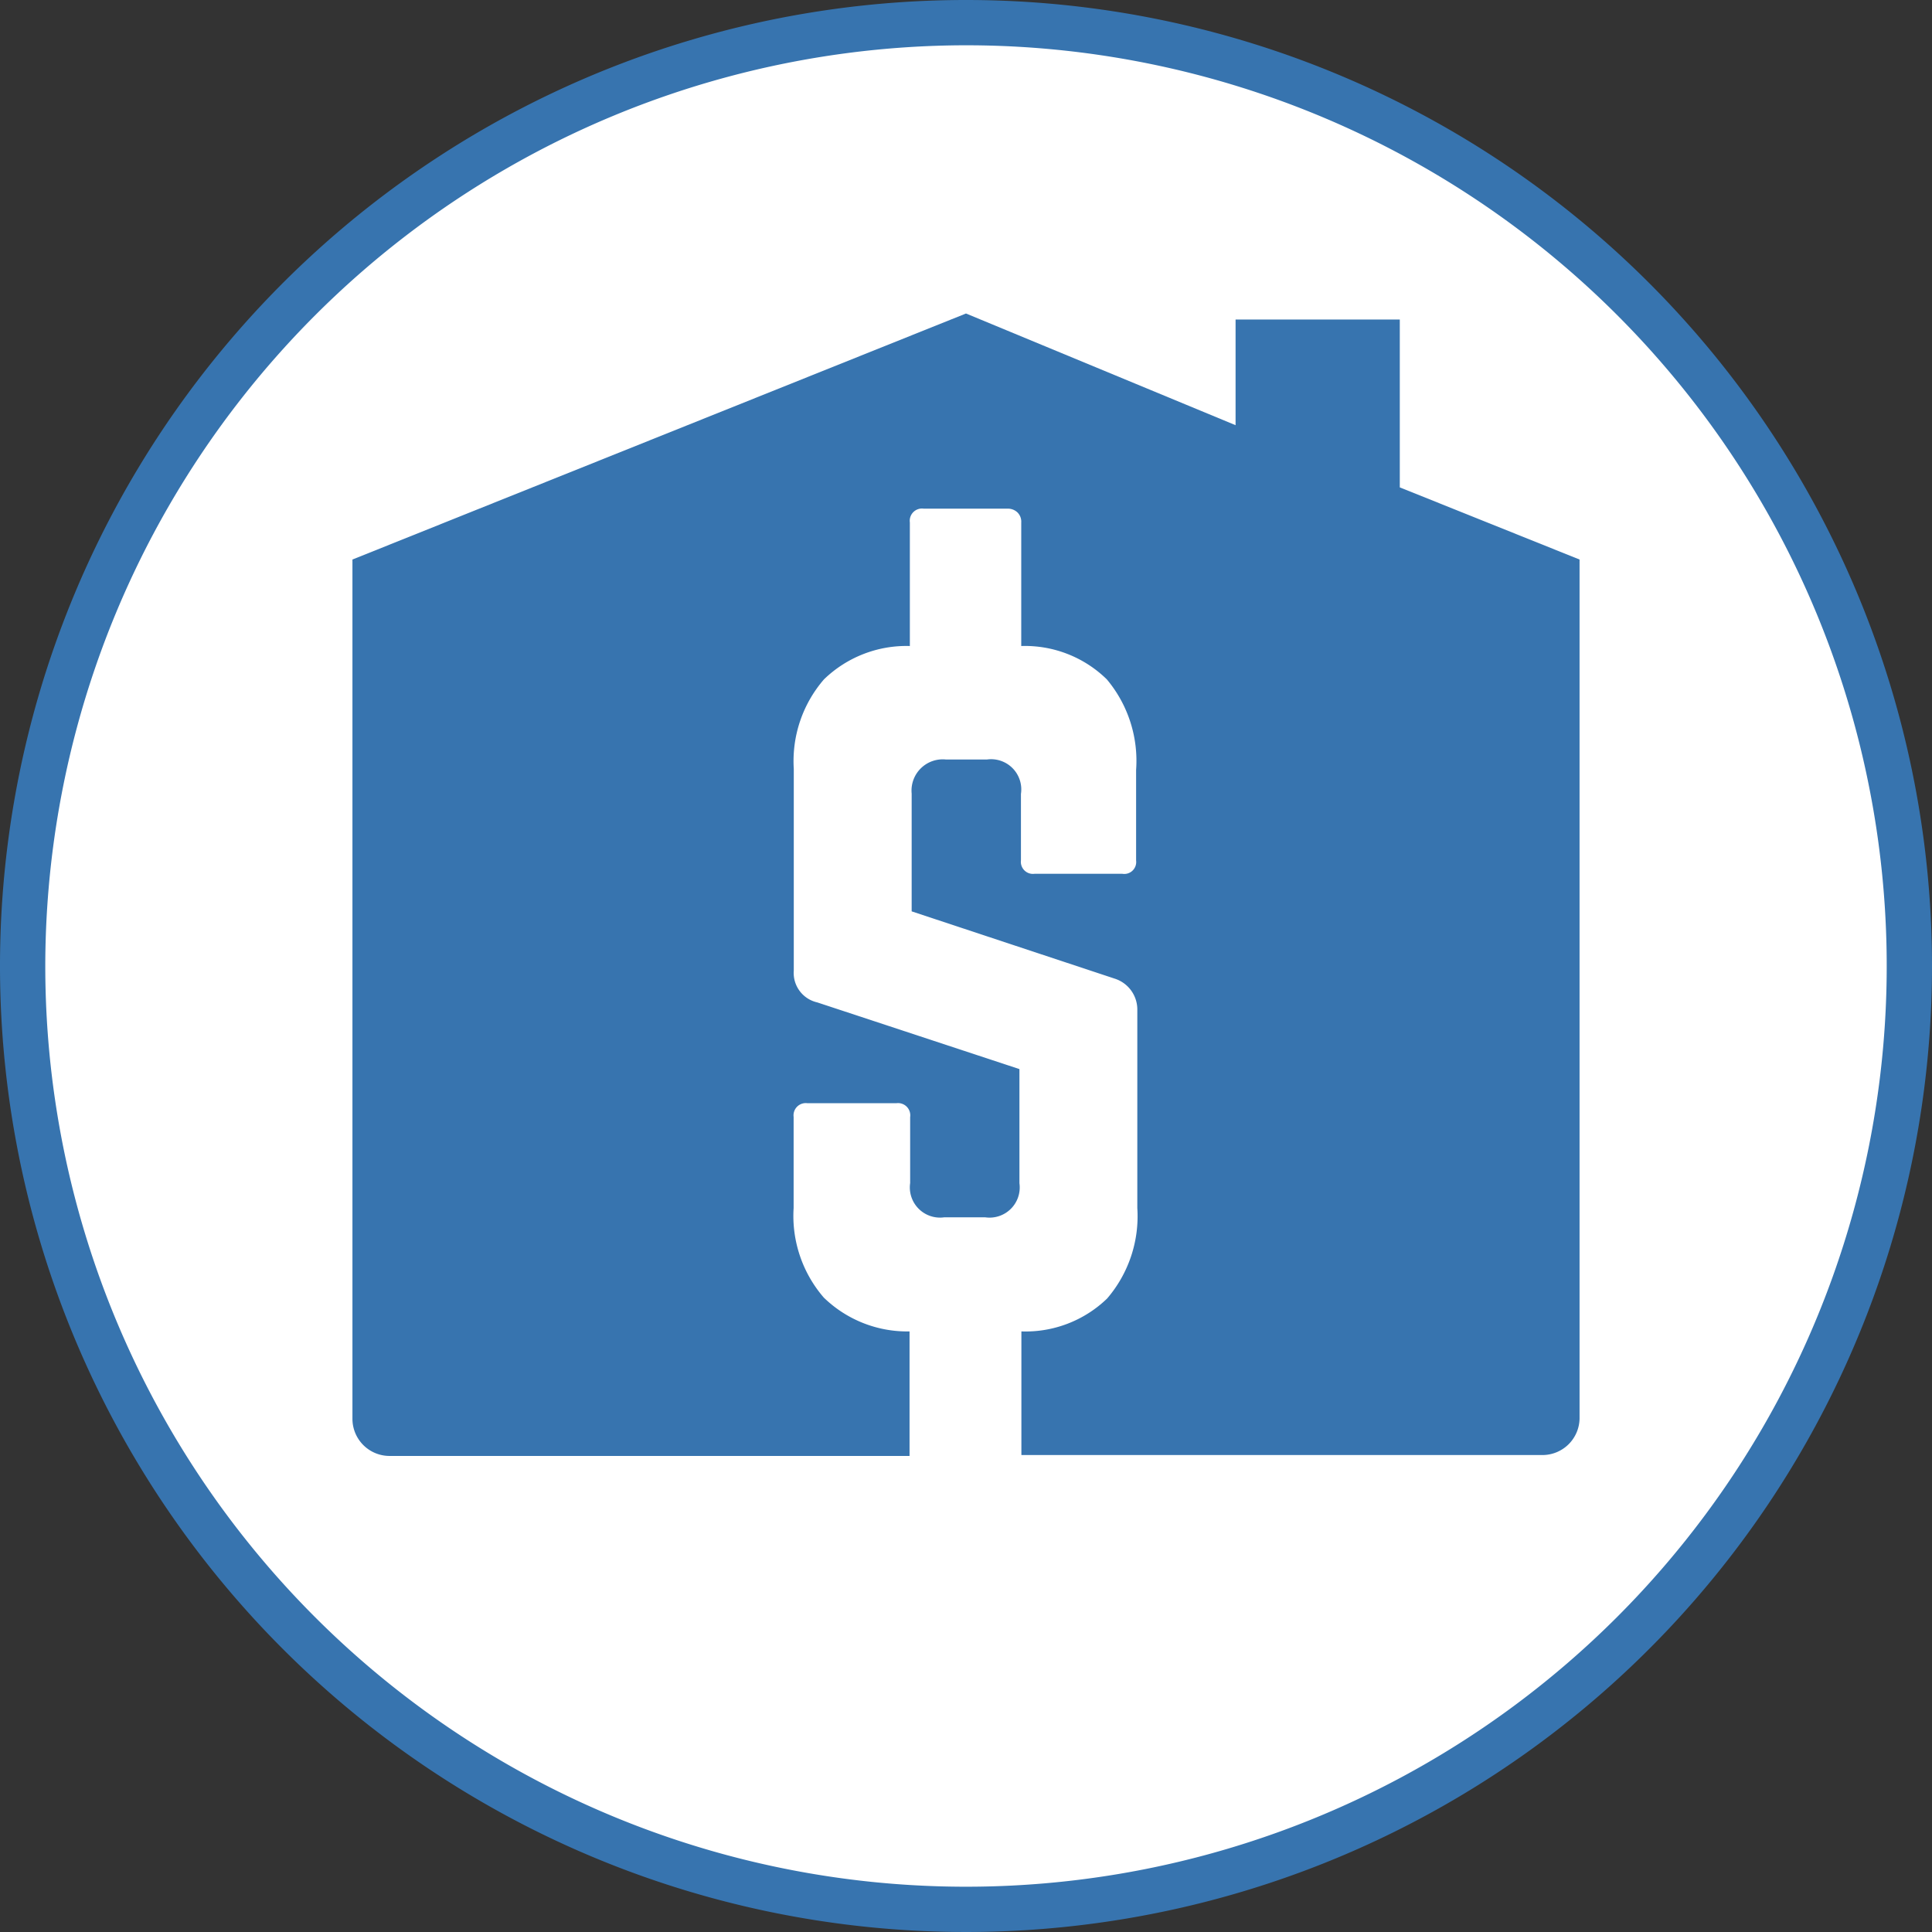
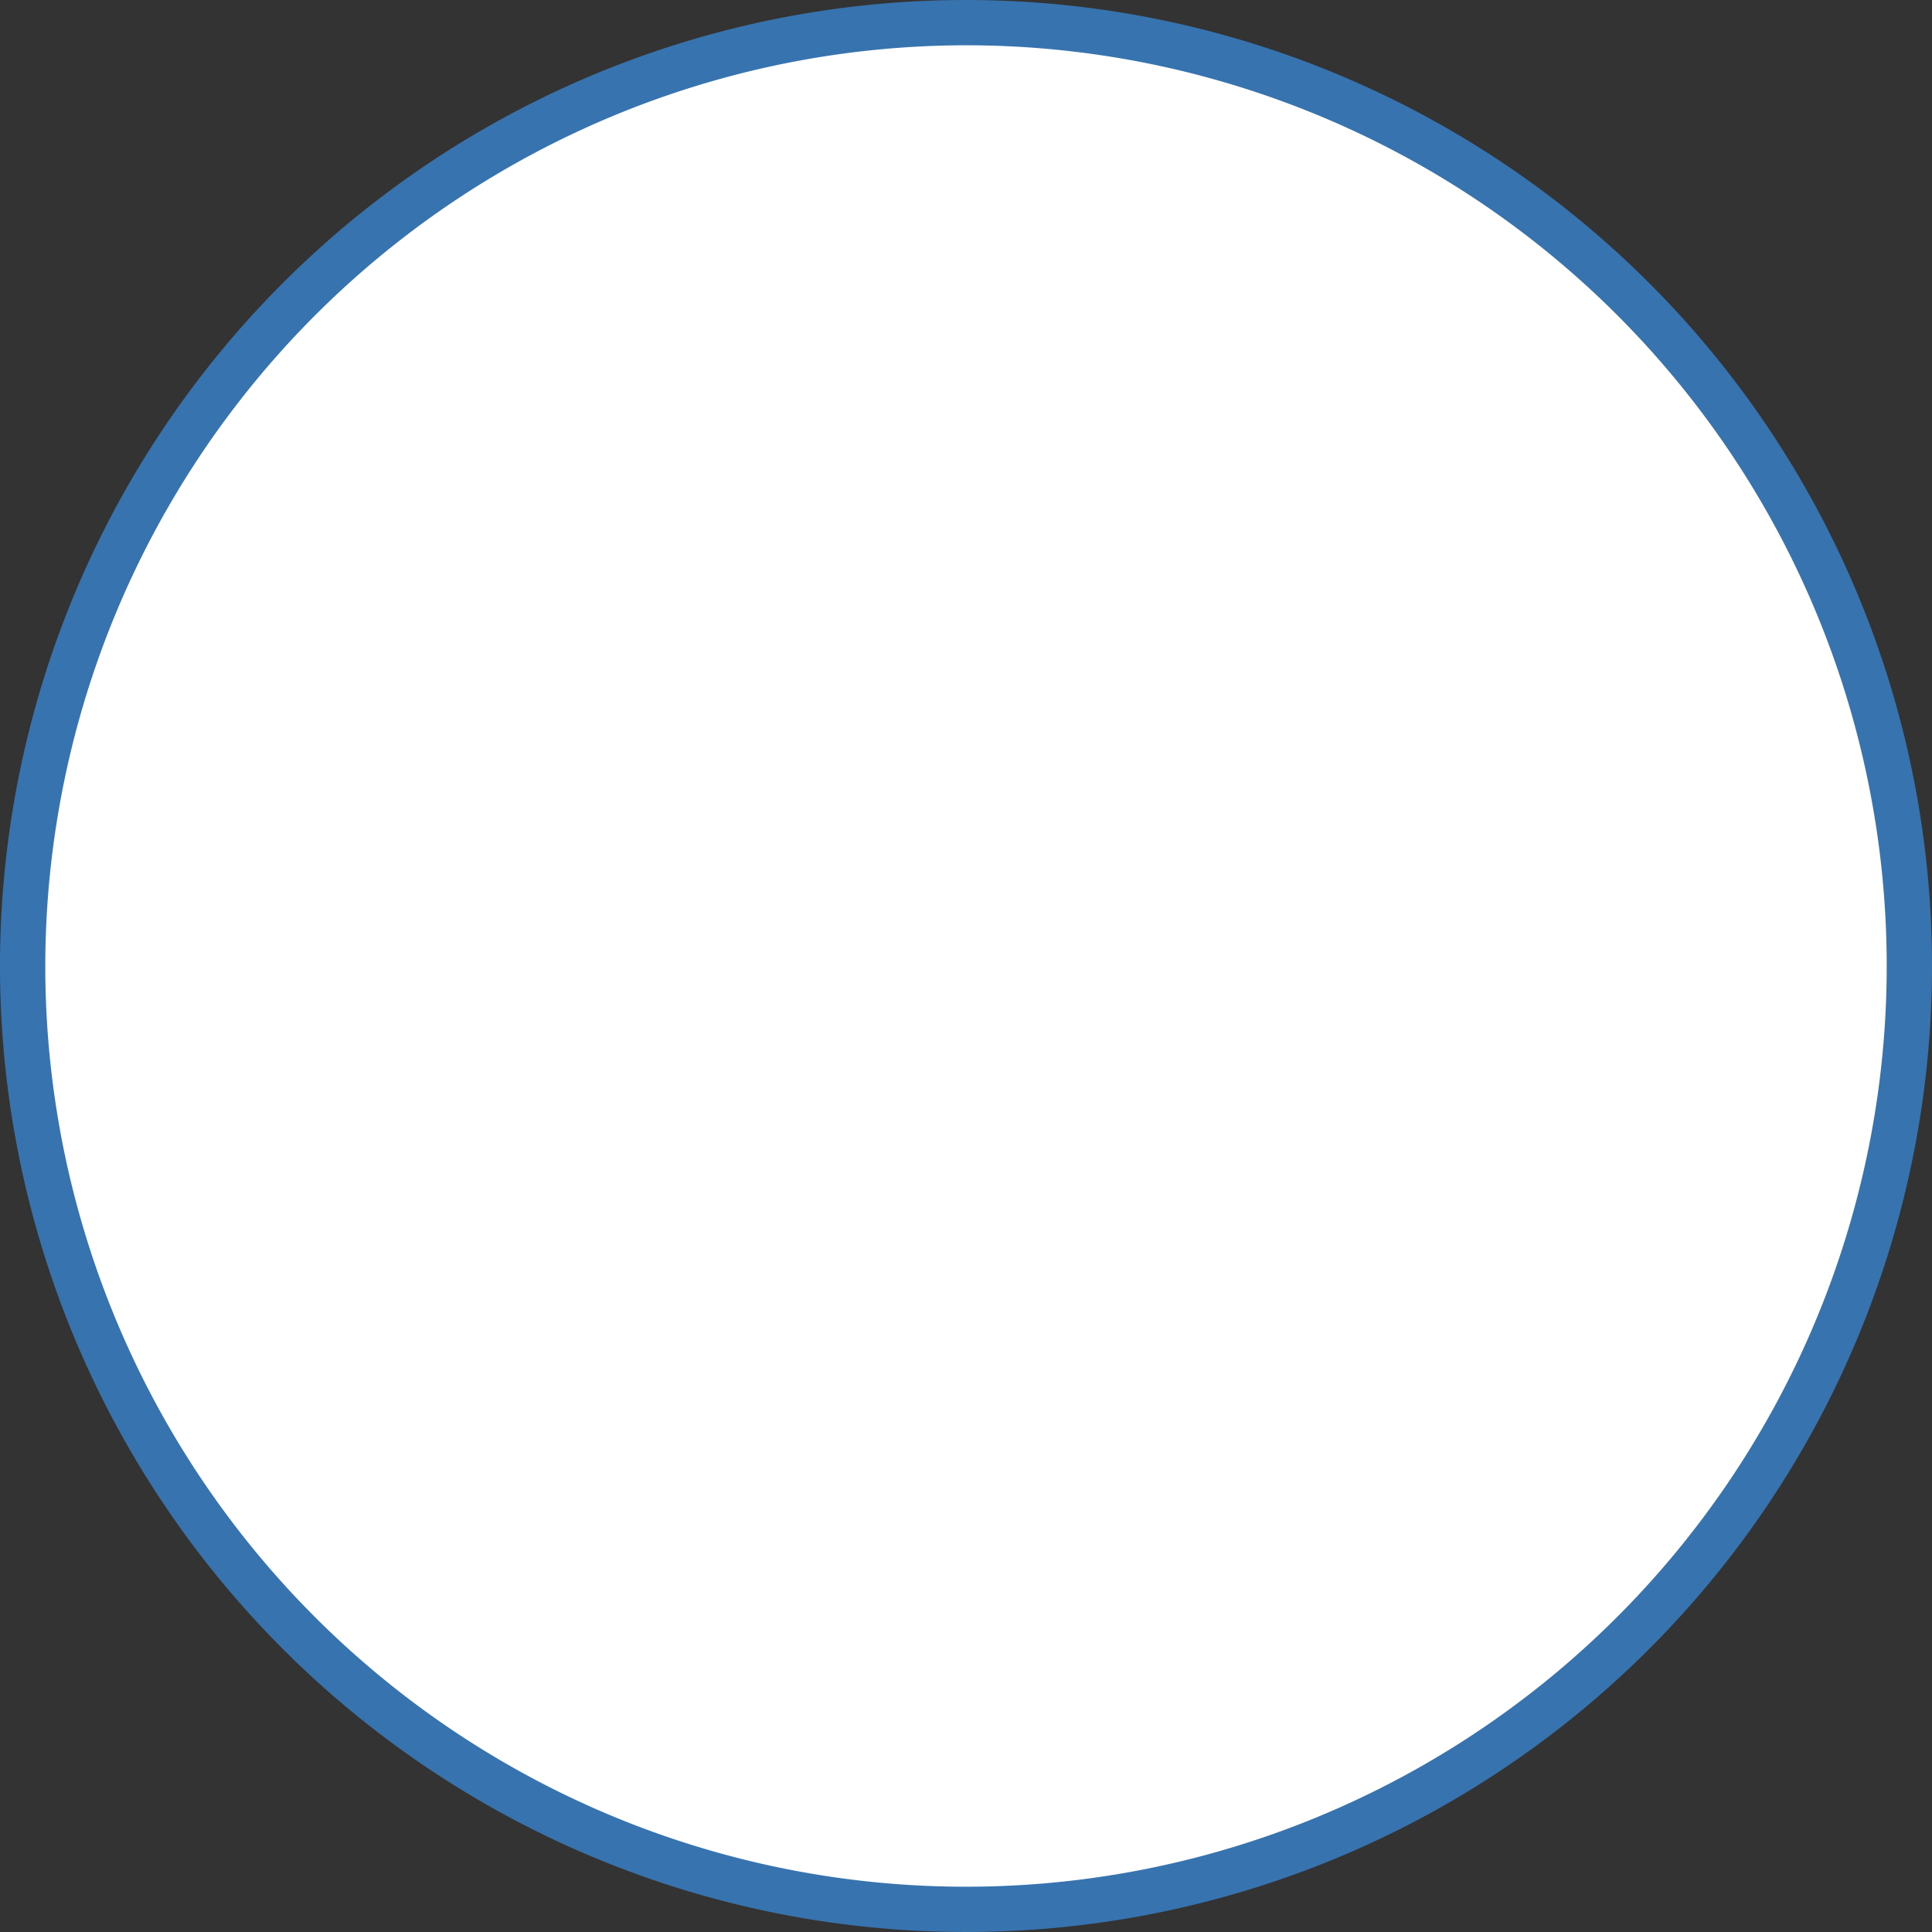
<svg xmlns="http://www.w3.org/2000/svg" id="Layer_1" data-name="Layer 1" viewBox="0 0 128 128">
  <rect x="0" y="0" width="128" height="128" fill="#333333" stroke="none" />
  <defs>
    <style>.cls-1{fill:#fff;}.cls-2{fill:#3774af;}</style>
  </defs>
  <title>icon-home-mortgage</title>
  <circle class="cls-1" cx="64" cy="64" r="62.5" />
  <path class="cls-2" d="M64,3A61,61,0,1,1,3,64,61.06,61.06,0,0,1,64,3m0-3a64,64,0,1,0,64,64A64,64,0,0,0,64,0Z" />
-   <path class="cls-2" d="M92.74,32.29V21.17H81.86v7L64,20.77,23.35,37.07V94a2.46,2.46,0,0,0,2.46,2.46H60.26s0,0,0-.07l0-8.18a7.93,7.93,0,0,1-5.68-2.24,8.27,8.27,0,0,1-2-5.94V74a.81.81,0,0,1,.91-.91h5.9a.81.81,0,0,1,.91.92v4.37a2,2,0,0,0,2.26,2.27h2.71a2,2,0,0,0,2.27-2.26l0-7.56-13.4-4.42a2,2,0,0,1-1.55-2.11l0-13.36a8.27,8.27,0,0,1,2-5.93,7.85,7.85,0,0,1,5.69-2.21l0-8.19a.81.81,0,0,1,.92-.91h5.54a.92.92,0,0,1,.67.25.86.86,0,0,1,.25.67v8.18a7.75,7.75,0,0,1,5.67,2.21,8.4,8.4,0,0,1,1.94,6v6a.79.79,0,0,1-.92.88H68.55a.8.8,0,0,1-.91-.89V52.6a2,2,0,0,0-2.26-2.28H62.68a2.07,2.07,0,0,0-2.28,2.26v7.8l13.46,4.46a2.15,2.15,0,0,1,1.49,2.1l0,13.09a8.37,8.37,0,0,1-2,6,7.78,7.78,0,0,1-5.68,2.18l0,8.19a.43.43,0,0,0,0,0h34.56A2.46,2.46,0,0,0,104.65,94V37.07Z" />
</svg>